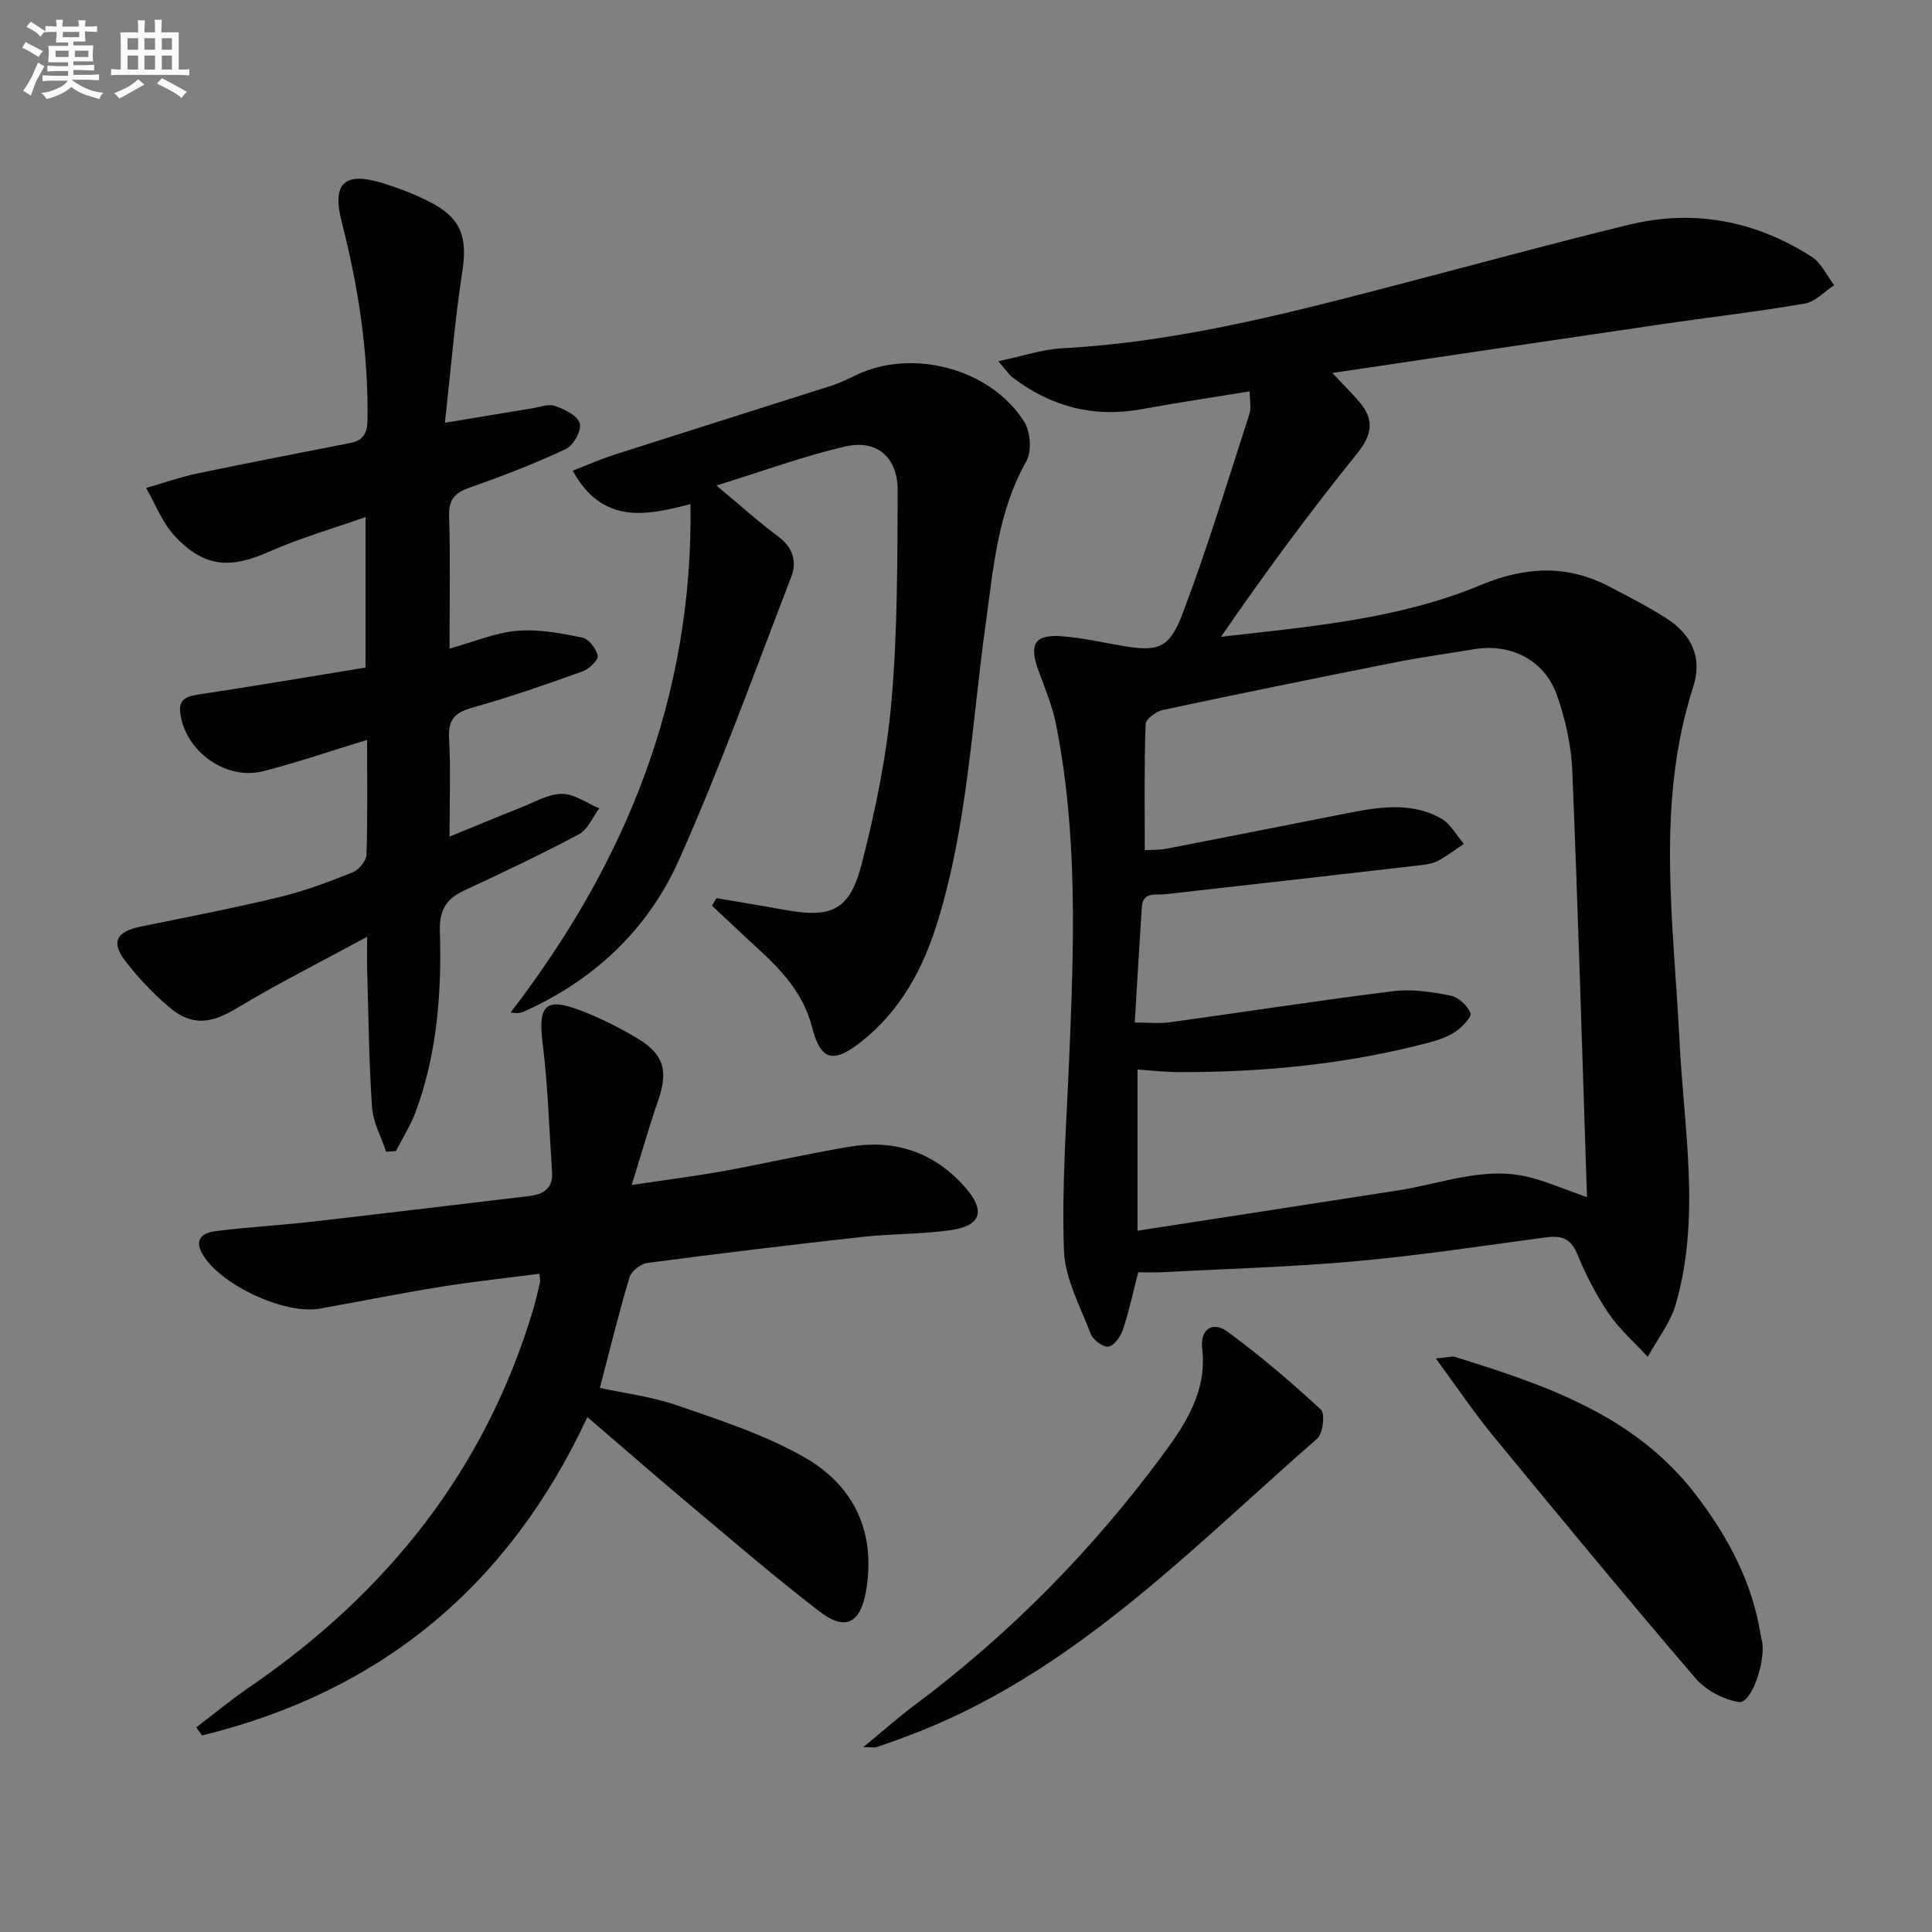
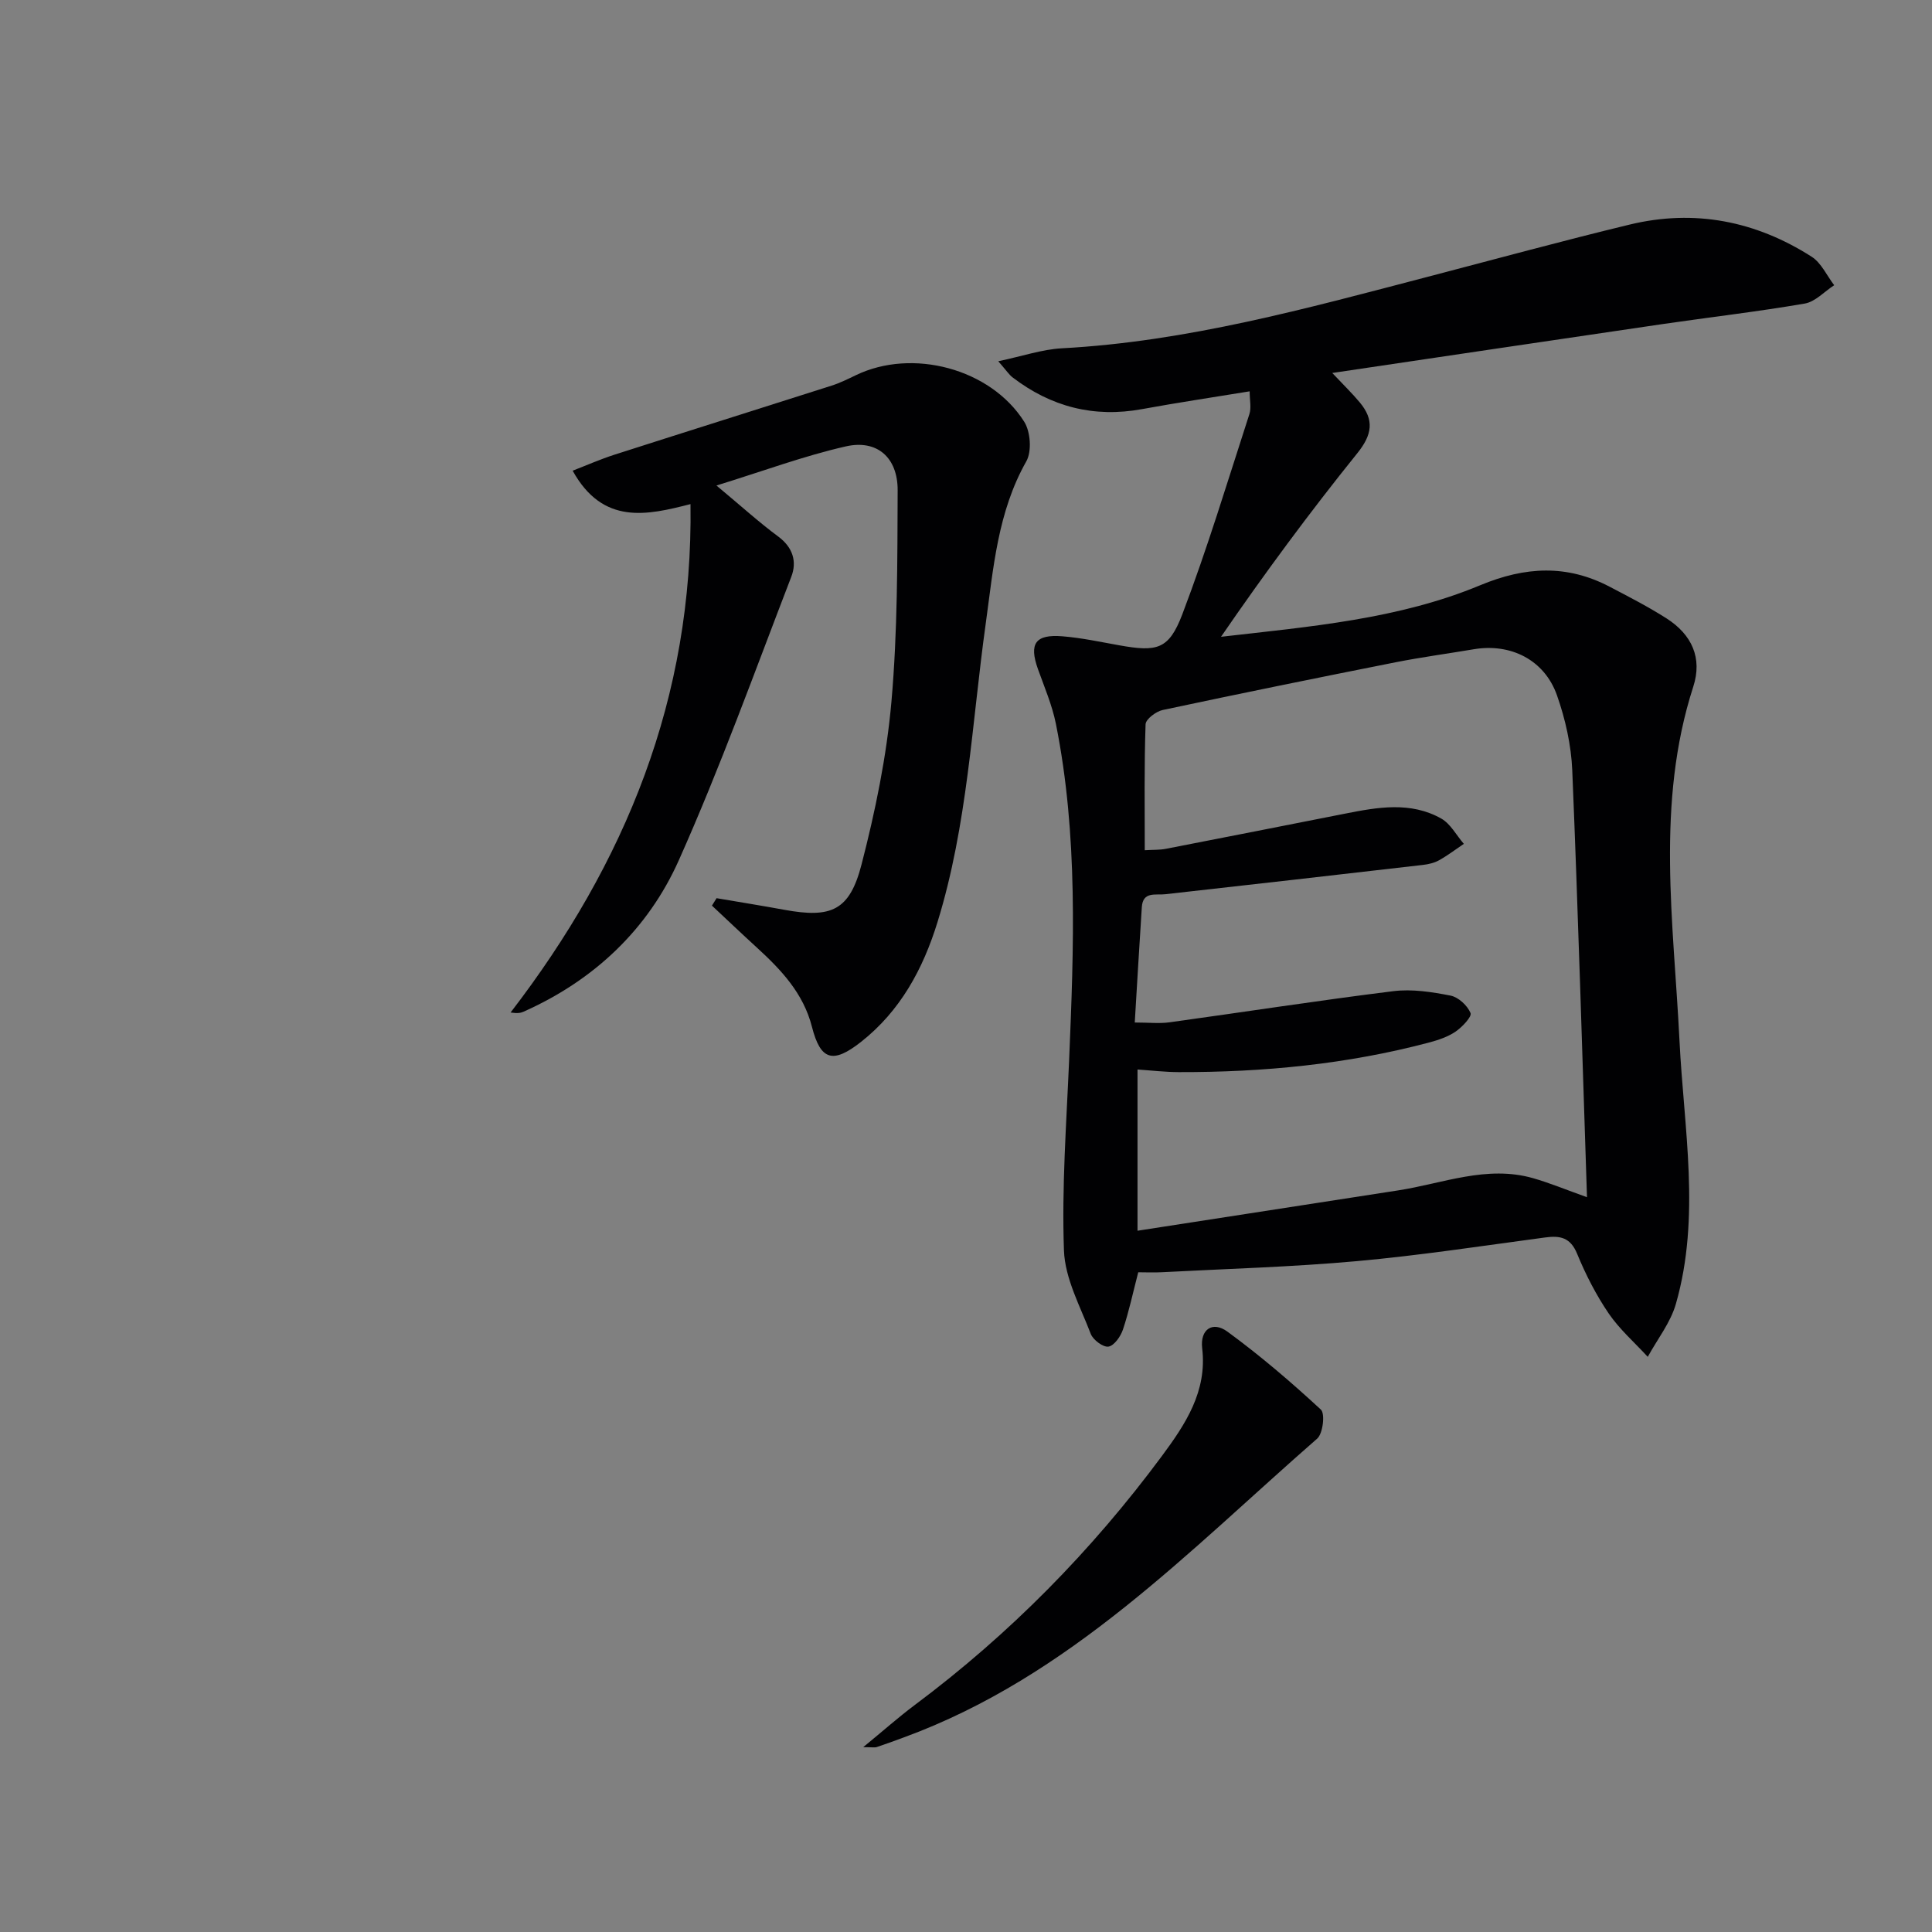
<svg xmlns="http://www.w3.org/2000/svg" enable-background="new 0 0 400 400" viewBox="0 0 400 400">
  <rect x="0" y="0" width="400" height="400" fill="#808080" stroke="none" />
  <g fill="#010103">
    <path d="m275.83 77.22c2.42 2.57 4.16 4.25 5.7 6.1 3.02 3.62 2.59 6.66-.51 10.51-9.86 12.24-19.21 24.89-28.22 38.01 18.51-2.12 36.76-3.64 53.68-10.68 9.33-3.88 17.93-4.32 26.79.32 3.97 2.08 7.98 4.14 11.75 6.54 5.29 3.38 7.47 8.23 5.55 14.16-7.81 24.19-4.06 48.77-2.85 73.27.9 18.2 4.42 36.45-.74 54.49-1.11 3.9-3.84 7.33-5.83 10.98-2.73-2.98-5.85-5.7-8.1-9-2.6-3.83-4.76-8.04-6.52-12.33-1.38-3.37-3.48-3.81-6.6-3.39-13.01 1.74-26 3.73-39.06 4.91-13.4 1.21-26.87 1.58-40.31 2.29-1.64.09-3.29.01-4.9.01-1.1 4.24-1.92 8.13-3.17 11.87-.48 1.42-1.81 3.33-2.99 3.52-1.09.18-3.19-1.38-3.67-2.63-2.17-5.67-5.34-11.45-5.55-17.28-.47-13.1.51-26.26 1.07-39.39.98-23.3 1.88-46.59-2.74-69.65-.78-3.87-2.38-7.59-3.72-11.34-1.87-5.25-.55-7.23 5.09-6.77 3.96.32 7.87 1.17 11.79 1.87 7.77 1.38 10.22.9 13.01-6.41 5.18-13.61 9.39-27.59 13.89-41.46.43-1.31.06-2.88.06-4.72-7.68 1.26-15.02 2.35-22.32 3.69-9.94 1.82-18.81-.49-26.76-6.57-.73-.56-1.26-1.39-2.97-3.35 5.09-1.07 9.1-2.46 13.18-2.68 25.91-1.39 50.73-8.27 75.62-14.77 13.96-3.65 27.89-7.45 41.91-10.84 13.44-3.25 26.11-.75 37.69 6.65 2 1.28 3.14 3.9 4.67 5.9-2.03 1.31-3.92 3.43-6.1 3.8-9.81 1.69-19.72 2.82-29.58 4.27-22.43 3.28-44.86 6.64-68.24 10.1zm-38.82 98.81c1.76-.11 3.09-.04 4.36-.29 12.38-2.4 24.76-4.85 37.14-7.29 6.72-1.33 13.53-2.55 19.88 1.02 1.93 1.09 3.14 3.46 4.68 5.24-1.7 1.15-3.34 2.4-5.13 3.4-.99.55-2.19.83-3.33.96-17.78 2.06-35.56 4.08-53.35 6.07-2.05.23-4.65-.64-4.86 2.7-.52 7.91-.97 15.82-1.46 23.86 2.94 0 5.1.25 7.19-.04 15.45-2.13 30.87-4.53 46.35-6.45 3.86-.48 7.97.16 11.84.92 1.63.32 3.49 2.05 4.14 3.61.31.75-1.72 2.89-3.08 3.83-1.61 1.1-3.59 1.76-5.5 2.27-16.98 4.5-34.3 6.17-51.82 6.13-2.87-.01-5.74-.35-8.55-.54v33.38c18.26-2.83 36.11-5.59 53.95-8.35 9.27-1.43 18.34-5.27 27.95-2.53 3.43.98 6.74 2.36 11.16 3.94-.99-29.88-1.84-59.14-3.05-88.37-.22-5.22-1.42-10.58-3.16-15.53-2.59-7.36-9.59-10.84-17.23-9.55-5.4.91-10.83 1.64-16.2 2.7-16.09 3.19-32.17 6.46-48.21 9.88-1.38.29-3.5 1.9-3.54 2.95-.3 8.64-.17 17.28-.17 26.08z" />
-     <path d="m76 153.19c-7.56 2.3-14.45 4.67-21.48 6.47-7.77 1.98-16.16-4.09-17.2-12.04-.38-2.94 1.41-3.47 3.86-3.84 11.46-1.74 22.88-3.67 34.5-5.57 0-10.55 0-20.32 0-31.16-6.86 2.43-13.64 4.36-20.02 7.2-8.01 3.57-13.47 3.23-19.54-3.34-2.54-2.75-3.95-6.55-5.87-9.88 3.53-1.01 7.01-2.25 10.6-3 10.52-2.21 21.08-4.23 31.62-6.3 2.7-.53 3.59-1.96 3.62-4.84.18-13.9-1.88-27.45-5.33-40.88-2.11-8.22.6-10.58 8.77-8.01 3.15.99 6.28 2.21 9.23 3.69 6.74 3.38 8.08 7.33 6.94 14.67-1.54 9.94-2.34 19.99-3.58 31.17 6.98-1.16 12.46-2.08 17.95-2.97 1.63-.26 3.46-.99 4.85-.51 1.98.68 4.64 2 5.12 3.6.42 1.42-1.3 4.57-2.85 5.3-6.44 3.02-13.12 5.61-19.85 7.96-3.13 1.09-4.47 2.43-4.36 5.96.28 8.93.09 17.88.09 27.42 5.09-1.41 9.48-3.3 14-3.69 4.43-.38 9.05.5 13.47 1.4 1.35.27 2.94 2.33 3.21 3.8.16.88-1.82 2.73-3.17 3.22-7.48 2.68-15 5.31-22.65 7.45-3.62 1.01-5.19 2.37-4.96 6.36.37 6.47.1 12.98.1 20.38 5.27-2.15 10.05-4.15 14.86-6.05 2.78-1.09 5.62-2.8 8.43-2.8 2.57 0 5.14 1.93 7.71 3.01-1.37 1.82-2.36 4.36-4.19 5.34-7.77 4.14-15.74 7.93-23.73 11.63-3.76 1.74-5.22 4.08-5.08 8.41.39 12.67-.54 25.27-4.96 37.32-1.05 2.87-2.74 5.51-4.14 8.25-.68.04-1.35.09-2.03.13-1.01-3.05-2.69-6.06-2.91-9.17-.65-9.45-.73-18.94-1.01-28.41-.05-1.79-.01-3.58-.01-6.92-9.62 5.22-18.47 9.66-26.92 14.75-5.34 3.22-9.34 3.84-14.07-.18-3.27-2.78-6.28-5.98-8.93-9.36-3.22-4.09-2.07-6.28 3.18-7.35 9.56-1.95 19.15-3.8 28.64-6.09 5.15-1.24 10.17-3.14 15.1-5.11 1.28-.51 2.83-2.38 2.87-3.68.25-7.8.12-15.63.12-23.74z" />
-     <path d="m40.65 357.62c3.64-2.77 7.16-5.69 10.93-8.27 28.39-19.43 48.79-44.84 58.77-78.1.57-1.9 1-3.85 1.46-5.79.07-.31-.04-.66-.13-1.74-6.85.89-13.7 1.62-20.5 2.71-8.34 1.34-16.63 3.02-24.95 4.5-7.35 1.31-20.72-4.98-24.33-11.32-1.87-3.28.35-4.42 2.8-4.73 6.58-.82 13.21-1.18 19.8-1.93 15-1.71 29.99-3.54 44.99-5.31 2.94-.35 5.03-1.53 4.81-4.92-.6-8.91-.85-17.87-1.95-26.72-.97-7.79.53-9.59 7.76-6.83 4.17 1.59 8.23 3.62 12.05 5.93 5.38 3.26 6.18 6.69 4.09 12.78-1.82 5.28-3.35 10.66-5.46 17.46 7.39-1.11 13.21-1.84 18.99-2.88 8.81-1.6 17.55-3.64 26.38-5.08 9.36-1.52 17.42 1.29 23.74 8.53 4.15 4.75 3.25 7.86-3 8.77-6.07.88-12.28.73-18.39 1.41-14.85 1.64-29.69 3.44-44.51 5.39-1.37.18-3.29 1.7-3.67 2.98-2.22 7.4-4.05 14.92-6.14 22.9 4.73 1.03 10.64 1.75 16.14 3.65 8.89 3.07 18 6.05 26.12 10.65 10.41 5.91 14.98 15.6 12.83 27.87-1.15 6.53-4.27 8.21-9.52 4.18-8.96-6.89-17.56-14.27-26.22-21.54-7.25-6.08-14.39-12.31-21.93-18.78-16.28 35-42.84 56.9-79.78 65.91-.43-.55-.8-1.11-1.18-1.68z" />
    <path d="m148.36 185.96c4.69.8 9.38 1.55 14.06 2.41 9.69 1.77 13.48.17 15.95-9.38 2.85-11.04 5.19-22.36 6.19-33.7 1.28-14.52 1.23-29.17 1.29-43.76.03-6.81-4.26-10.58-10.73-9.11-8.64 1.96-17.01 5.08-26.79 8.1 5.17 4.3 8.83 7.63 12.79 10.56 3.06 2.26 3.91 5.22 2.71 8.33-7.57 19.64-14.71 39.48-23.28 58.68-6.4 14.34-17.58 24.89-32.18 31.38-.57.25-1.2.38-2.66.16 23.79-30.94 37.82-65.2 37.25-105.26-8.96 2.29-18.12 4.43-24.4-6.92 3-1.16 5.76-2.38 8.62-3.3 14.99-4.81 30.01-9.52 45-14.31 1.73-.55 3.39-1.38 5.04-2.17 11.67-5.62 27.85-1.39 34.83 9.64 1.31 2.07 1.6 6.14.44 8.2-5.94 10.49-6.81 22.07-8.4 33.56-2.88 20.69-3.77 41.7-9.99 61.84-3 9.72-7.7 18.41-15.87 24.83-5.78 4.54-8.35 3.81-10.12-3.13-1.78-6.99-6.41-11.86-11.49-16.5-3.11-2.84-6.15-5.74-9.22-8.61.31-.52.63-1.03.96-1.54z" />
-     <path d="m297.28 281.26c2.67-.25 3.37-.51 3.94-.33 18.65 5.8 37.14 12.02 49.72 28.33 6.75 8.74 11.93 18.36 13.63 29.51.07.49.27.97.32 1.46.5 4.49-2.39 12.52-4.86 12.15-3.21-.48-6.88-2.45-9.01-4.93-14.26-16.65-28.23-33.56-42.15-50.5-3.83-4.68-7.2-9.72-11.59-15.69z" />
    <path d="m178.72 361.73c4.15-3.4 7.31-6.21 10.69-8.74 19.61-14.65 36.6-31.9 51.15-51.54 4.85-6.55 9.4-13.36 8.34-22.29-.47-3.98 2.19-5.68 5.21-3.47 6.78 4.96 13.2 10.45 19.36 16.15.91.84.43 4.96-.76 6.01-26.61 23.24-51.23 49.27-85.55 61.85-1.87.69-3.74 1.38-5.64 2.01-.43.14-.94.02-2.8.02z" />
  </g>
-   <path d="m6.8 9.5c.6.3 1.3.7 2.1 1.1-.4.4-.7.8-.9 1.2-.7-.4-1.3-.8-1.8-1.1s-1.1-.6-1.6-.8c.2-.4.5-.8.7-1.2.4.2.8.5 1.5.8zm.9 6.9c-.3.6-.5 1.1-.7 1.7s-.4 1.1-.6 1.7c-.6-.4-1.1-.7-1.6-1 .7-1 1.2-1.8 1.5-2.4.3-.5.6-1.1.8-1.7.3-.6.5-1.2.8-1.8.3.3.8.6 1.3.8-.7 1.3-1.2 2.2-1.5 2.7zm.1-11c.4.3 1 .7 1.7 1.1-.5.2-.8.6-1.1 1.1-.5-.6-1-1-1.4-1.2s-.9-.6-1.5-.8c.2-.4.5-.7.9-1.1.5.3.9.6 1.4.9zm10.5 13.1c1 .4 2 .6 3.1.7-.4.4-.7.8-.8 1.3-.9-.2-1.9-.6-3-.9-1-.4-2-.9-2.8-1.6-.5.4-1.1.9-1.9 1.3s-1.9.9-3.3 1.2c-.1-.3-.5-.8-1.1-1.3 1 0 2.1-.3 3.2-.8 1.2-.5 1.9-1 2.3-1.7h-3.2c-.4 0-1 0-2 .1v-1.2c1 0 1.7.1 2 .1h3.3v-1h-2.3c-.2 0-.9 0-2 .1v-1.2c1.2 0 1.9.1 2 .1h2.3v-.8h-4.1c0-.7.1-1.2.1-1.6 0-.5 0-1.1-.1-1.8h4.1v-.7h-2.5c0-.6.1-1.1.1-1.6v-.6h-.5c-.4 0-1 0-1.8.1v-1.3c1.2 0 1.9.1 2.1.1h.2c0-.3 0-.8-.1-1.4h1.4c0 .6-.1 1-.1 1.4h3.4c0-.4 0-.8-.1-1.3h1.5c0 .4-.1.9-.1 1.3.7 0 1.5 0 2.5-.1v1.2c-1 0-1.8-.1-2.5-.1v.6c0 .3 0 .8.1 1.5h-2.5v.8h4.1c0 .8-.1 1.3-.1 1.8s0 1 .1 1.5h-4.1v.8h1.4c.8 0 1.8 0 2.9-.1v1.2c-1 0-1.9-.1-2.8-.1h-1.5v1h3.2c.3 0 1 0 2.1-.1v1.2c-1.1 0-1.8-.1-2.1-.1h-3.4l-.1.1c1.4 1 2.4 1.5 3.4 1.9zm-4.1-6.7v-1.3h-2.7v1.3zm2.2-4.1v-1.1h-3.4v1.1zm1.9 4.1v-1.3h-2.8v1.3z" fill="#fafbfc" />
-   <path d="m37 6.7v2.3 5.4c1 0 1.8 0 2.2-.1v1.3c-.6 0-1.5-.1-2.5-.1h-11.9c-.7 0-1.3 0-1.8.1v-1.3c.5 0 1.1.1 2 .1v-5.2c0-1 0-1.8-.1-2.5h3.7c0-1.3 0-2.1-.1-2.5h1.5c0 .4-.1 1.3-.1 2.5h2.2c0-1.2 0-2.1-.1-2.6h1.5c0 .4-.1 1.3-.1 2.6zm-12.3 13.7c-.3-.4-.7-.8-1.1-1.1 1.1-.4 2.1-.9 2.9-1.3.8-.5 1.5-1 2.1-1.6.4.4.9.8 1.3 1.1-2.5 1.4-4.2 2.4-5.2 2.9zm3.9-10.1v-2.4h-2.2v2.4zm0 4.1v-2.9h-2.2v2.9zm3.5-4.1v-2.4h-2.2v2.4zm0 4.1v-2.9h-2.2v2.9zm.4 2.9 1-1.1c.6.3 1.4.7 2.5 1.3s2 1.1 2.7 1.5c-.4.4-.8.8-1.1 1.3-.8-.8-2.5-1.7-5.1-3zm3.1-7v-2.4h-2.1v2.4zm0 4.1v-2.9h-2.1v2.9z" fill="#fafbfc" />
</svg>